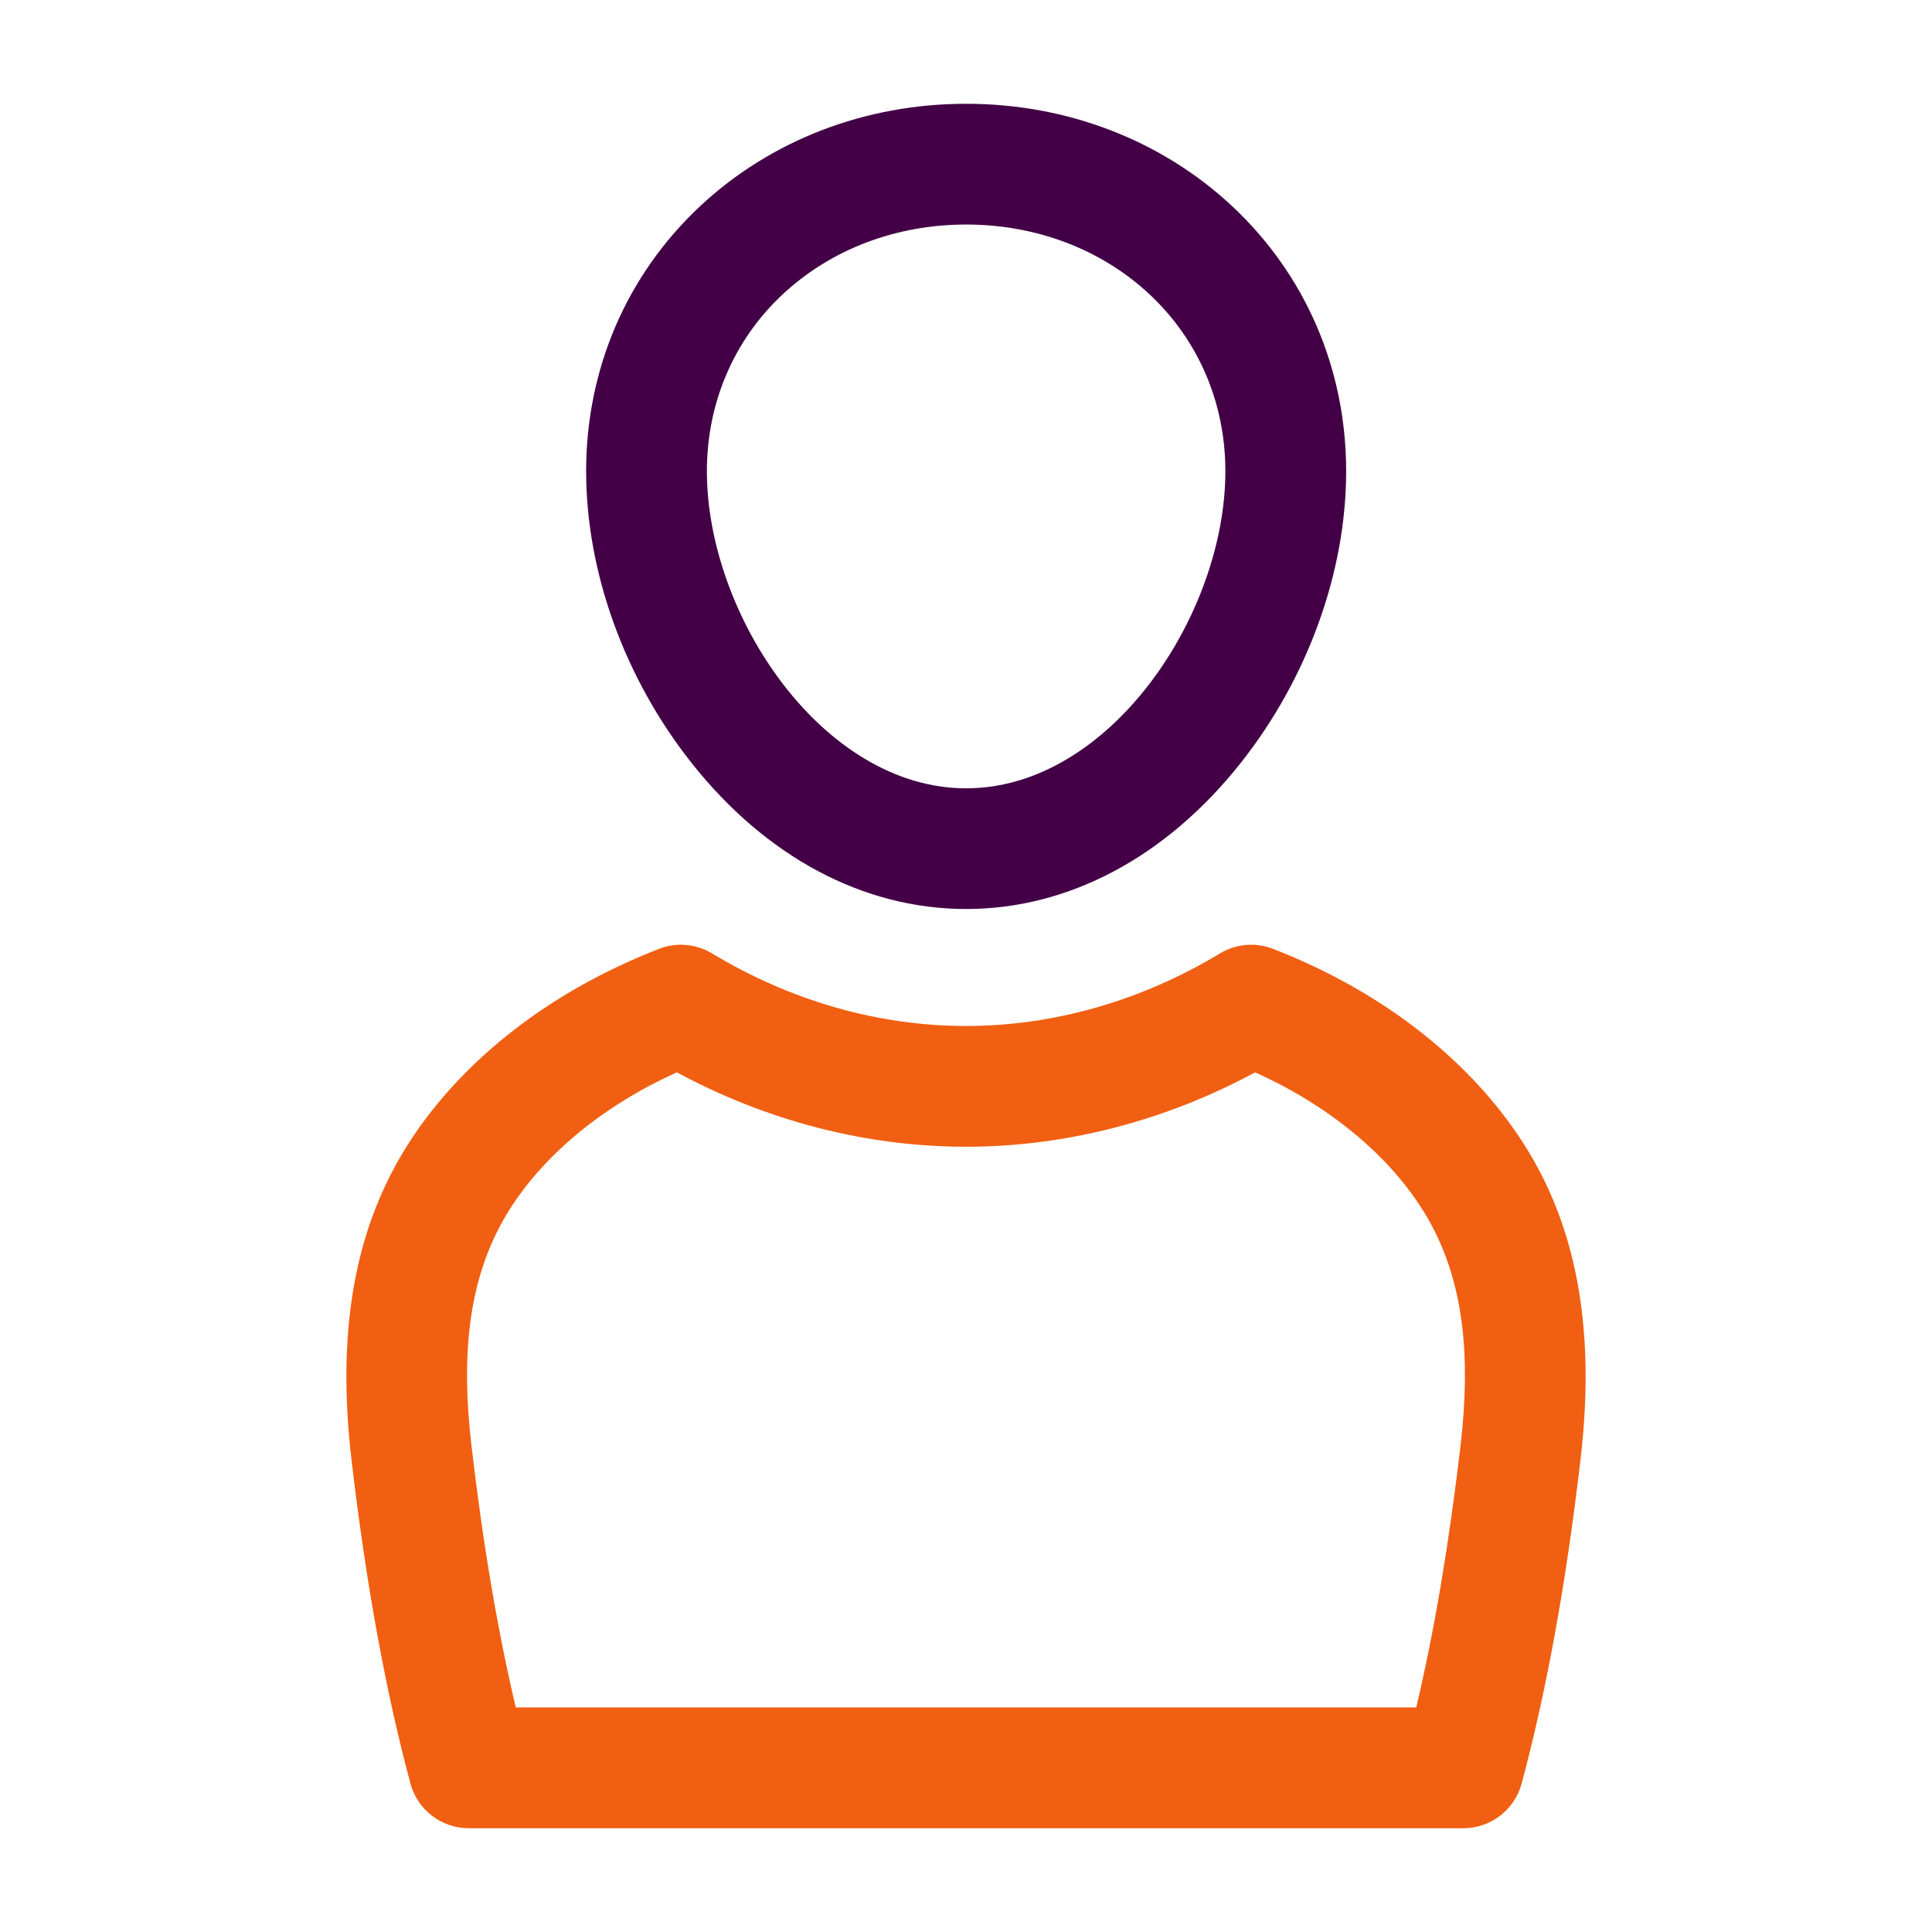
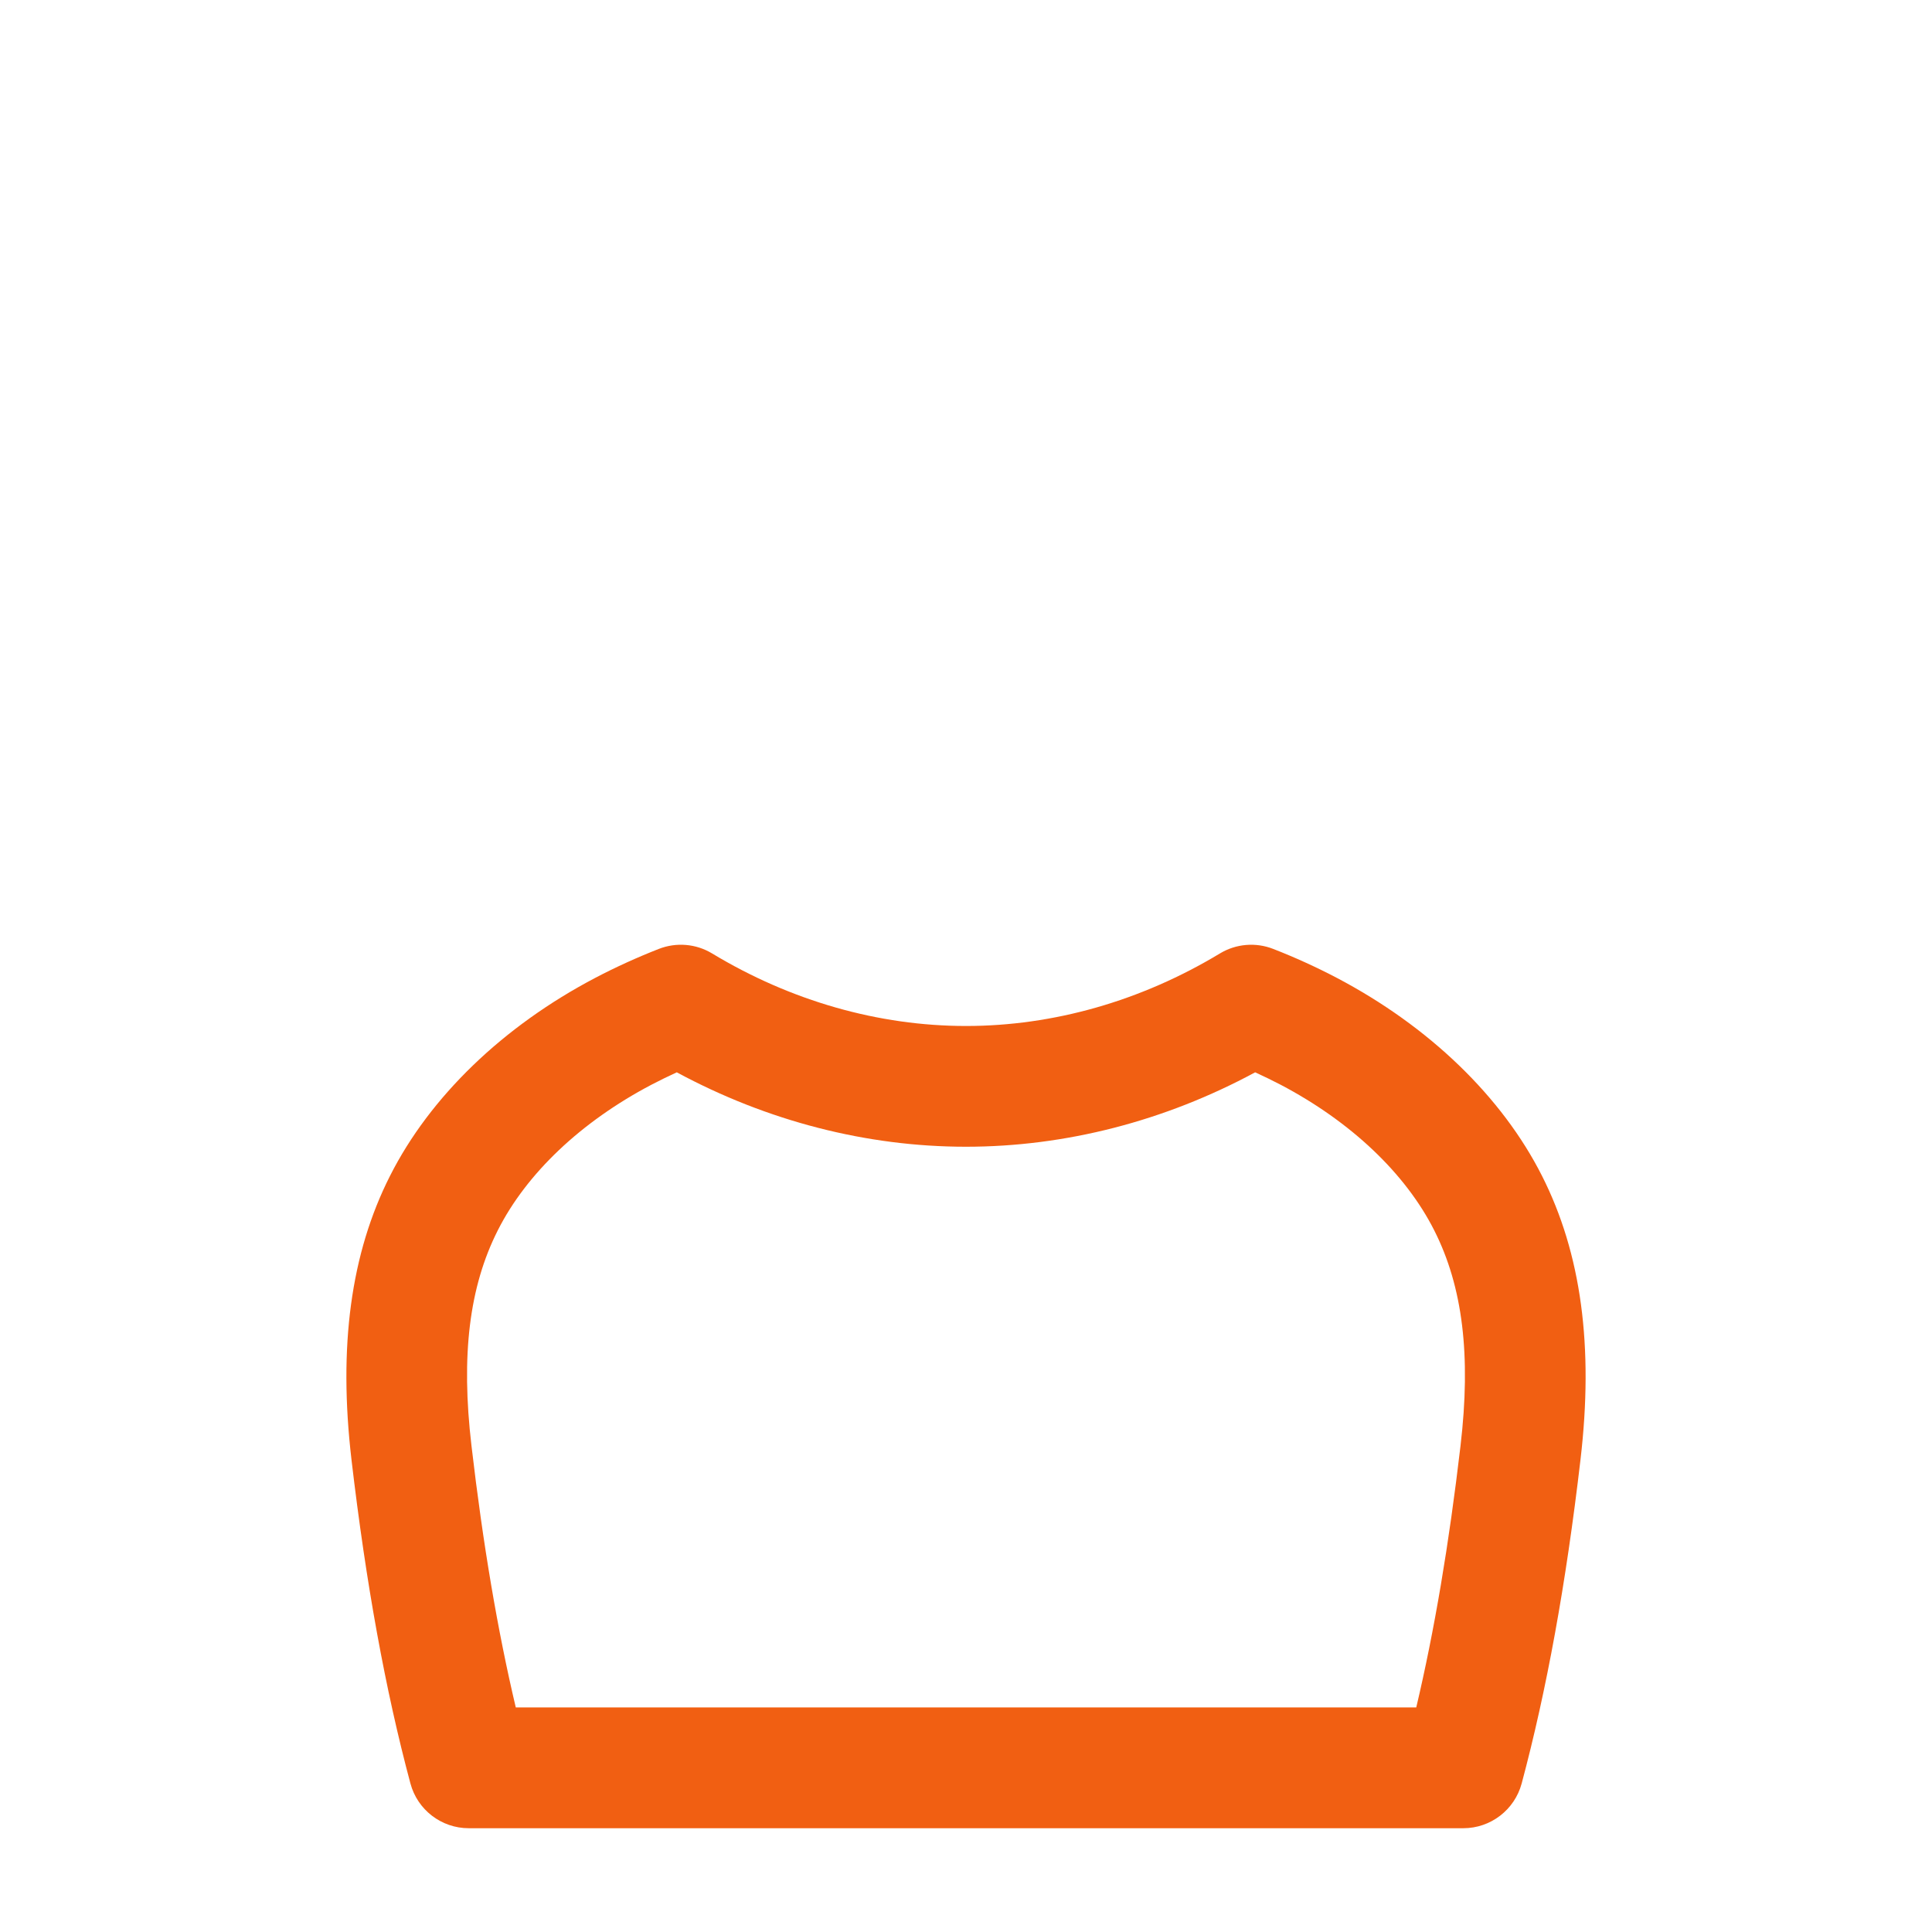
<svg xmlns="http://www.w3.org/2000/svg" width="60" height="60" viewBox="0 0 60 60" fill="none">
-   <path d="M30.004 28.23C33.188 28.23 36.217 26.618 38.534 23.691C40.613 21.063 41.806 17.762 41.806 14.634C41.806 11.459 40.547 8.535 38.261 6.398C36.067 4.351 33.135 3.223 30.004 3.223C26.873 3.223 23.941 4.351 21.748 6.398C19.462 8.535 18.203 11.459 18.203 14.634C18.203 17.763 19.395 21.064 21.475 23.691C23.791 26.619 26.82 28.23 30.004 28.23ZM24.309 9.139C25.804 7.743 27.827 6.973 30.004 6.973C32.181 6.973 34.204 7.743 35.699 9.139C37.218 10.559 38.055 12.51 38.055 14.636C38.055 19.096 34.463 24.482 30.004 24.482C25.545 24.482 21.953 19.096 21.953 14.636C21.953 12.51 22.79 10.557 24.309 9.139Z" fill="#430046" />
  <path d="M12.111 36.52C10.894 38.926 10.504 41.809 10.916 45.335C11.369 49.196 11.968 52.484 12.746 55.387C12.965 56.206 13.708 56.777 14.556 56.777H45.446C46.294 56.777 47.037 56.206 47.257 55.387C48.035 52.48 48.633 49.191 49.083 45.336C49.497 41.811 49.107 38.928 47.89 36.521C46.647 34.059 44.38 31.873 41.509 30.365C40.879 30.035 40.216 29.732 39.539 29.469C38.997 29.257 38.386 29.309 37.888 29.609C35.446 31.084 32.719 31.863 30 31.863C27.283 31.863 24.555 31.084 22.113 29.609C21.614 29.308 21.004 29.257 20.461 29.469C19.785 29.734 19.122 30.035 18.491 30.366C15.619 31.873 13.354 34.059 12.111 36.52ZM20.233 33.686C20.488 33.553 20.751 33.424 21.018 33.302C23.826 34.816 26.911 35.613 29.999 35.613C33.087 35.613 36.173 34.817 38.98 33.302C39.248 33.424 39.51 33.552 39.766 33.685C41.951 34.832 43.647 36.439 44.542 38.211C45.428 39.964 45.687 42.089 45.358 44.897V44.898C44.999 47.962 44.548 50.638 43.983 53.026H16.018C15.454 50.641 15 47.966 14.642 44.898C14.312 42.087 14.573 39.963 15.459 38.21C16.352 36.441 18.048 34.834 20.233 33.686Z" fill="#F15F12" />
</svg>